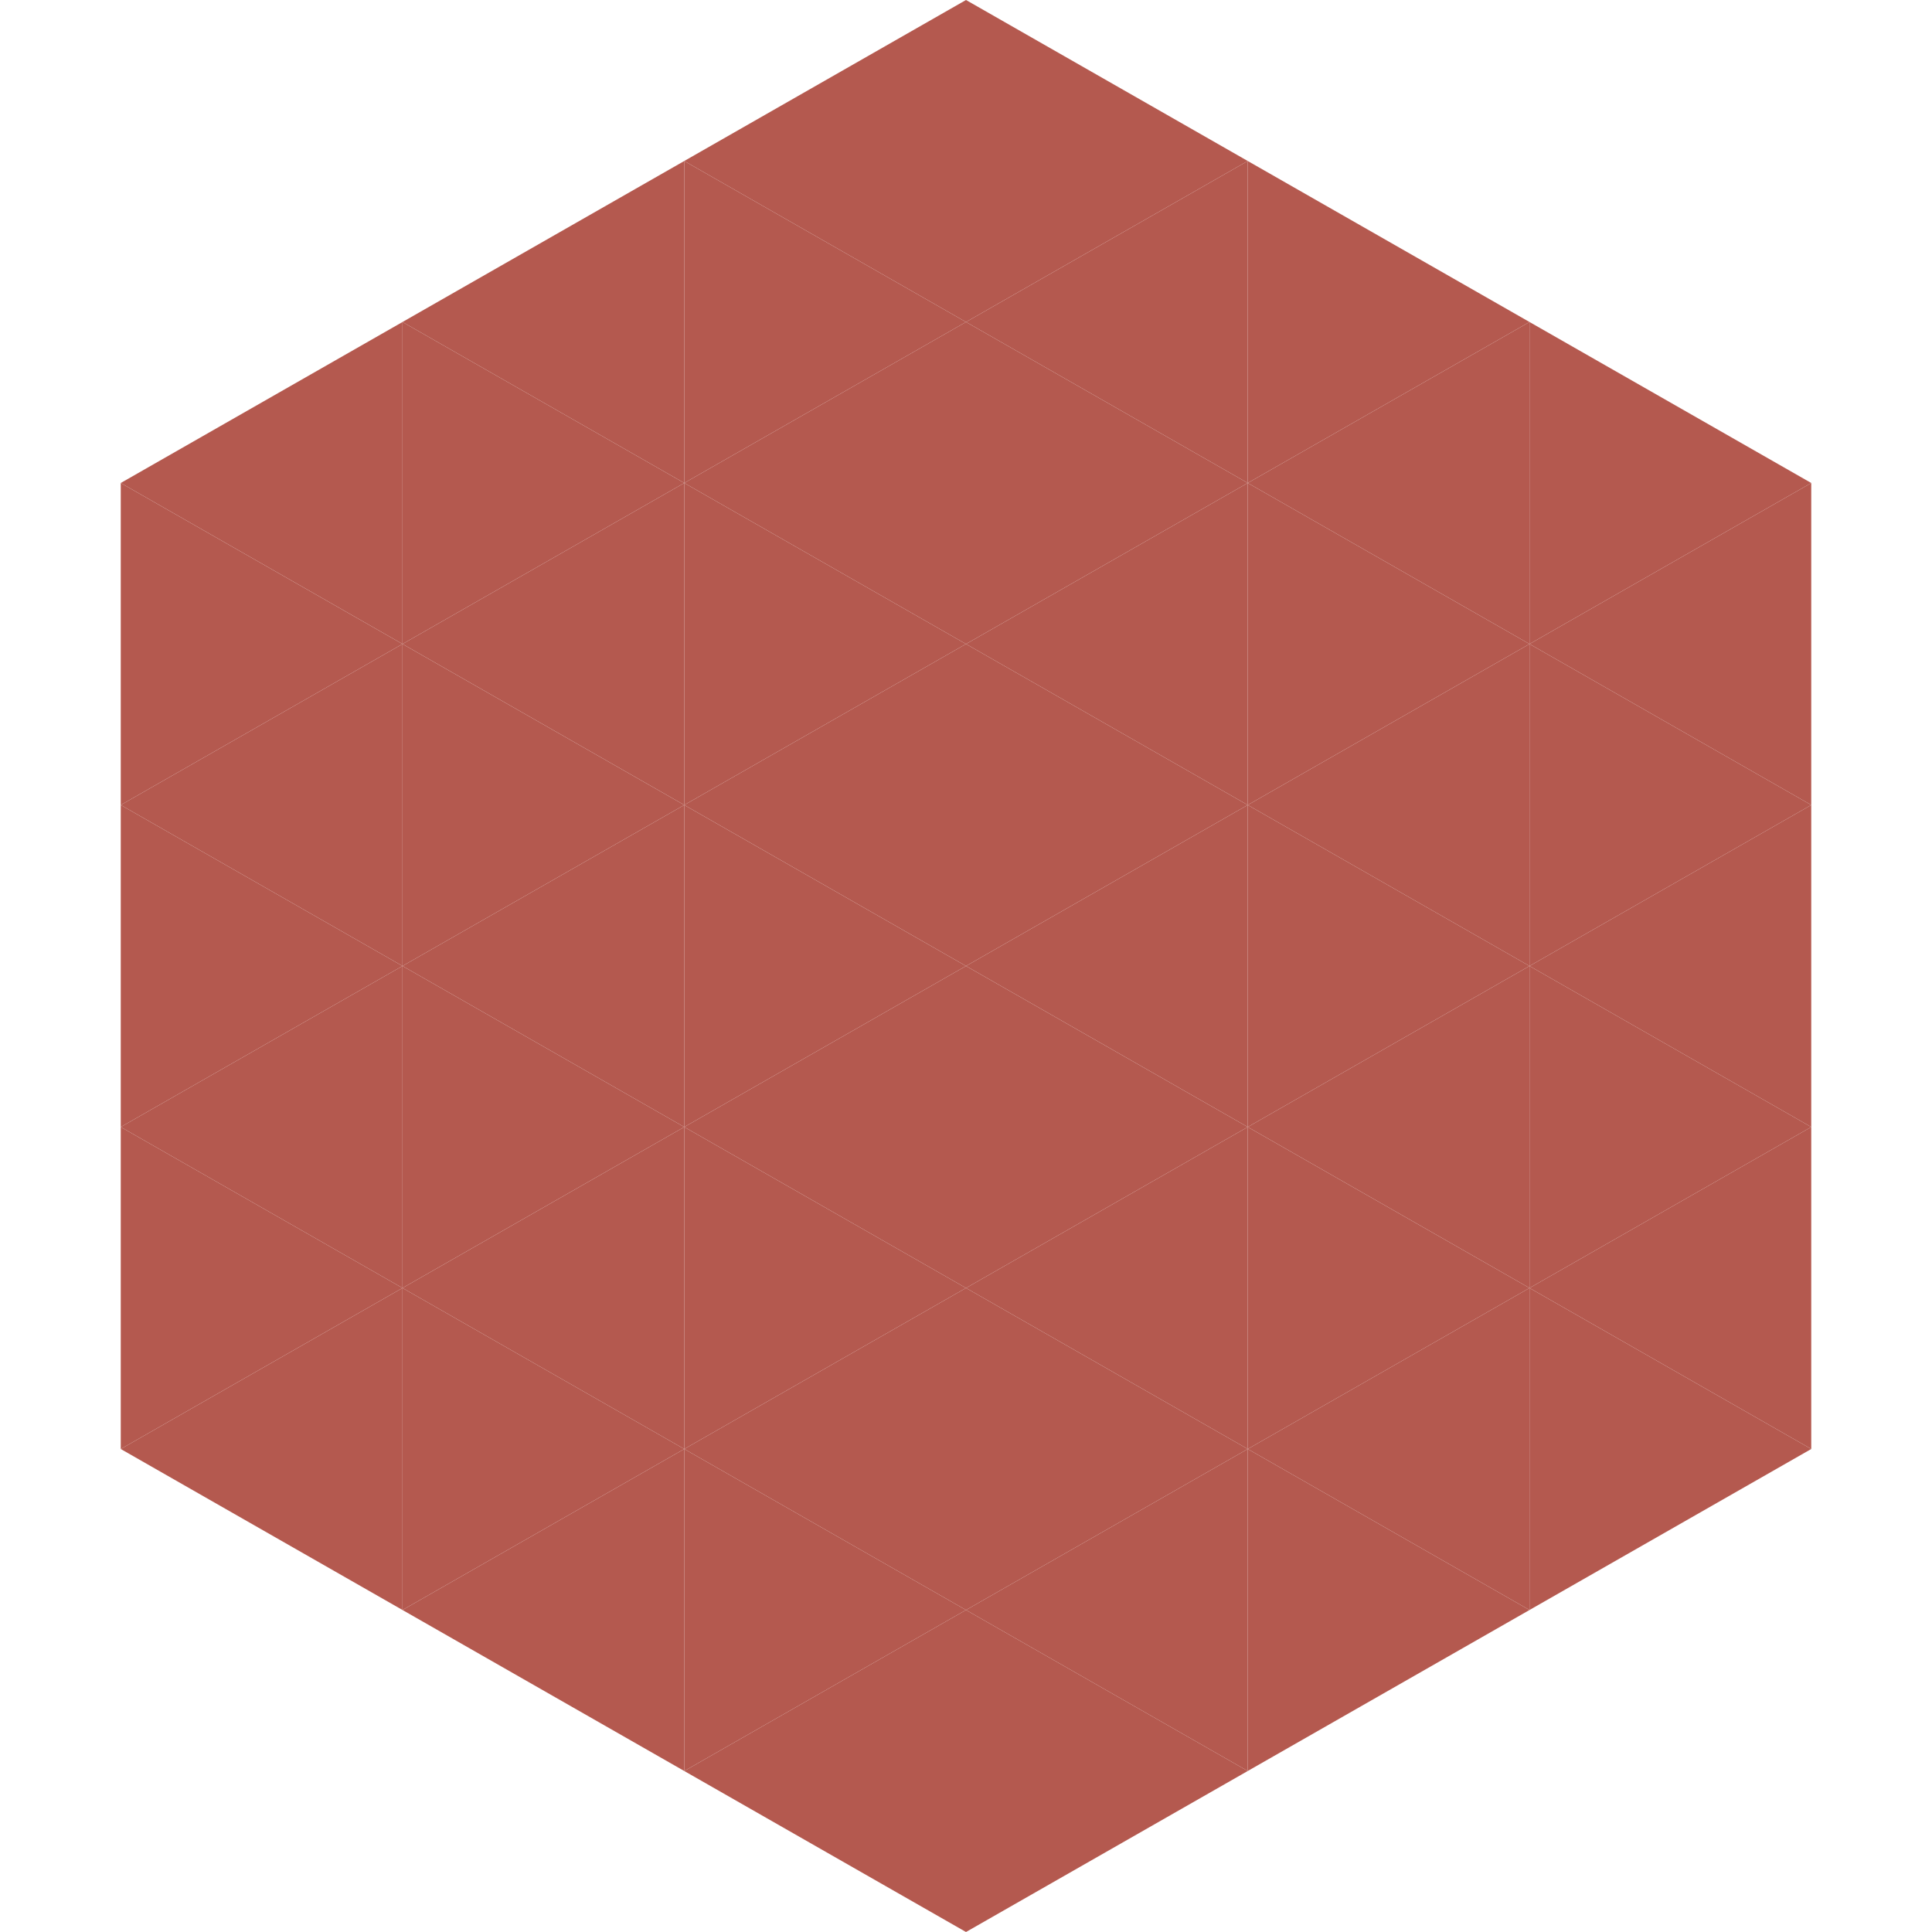
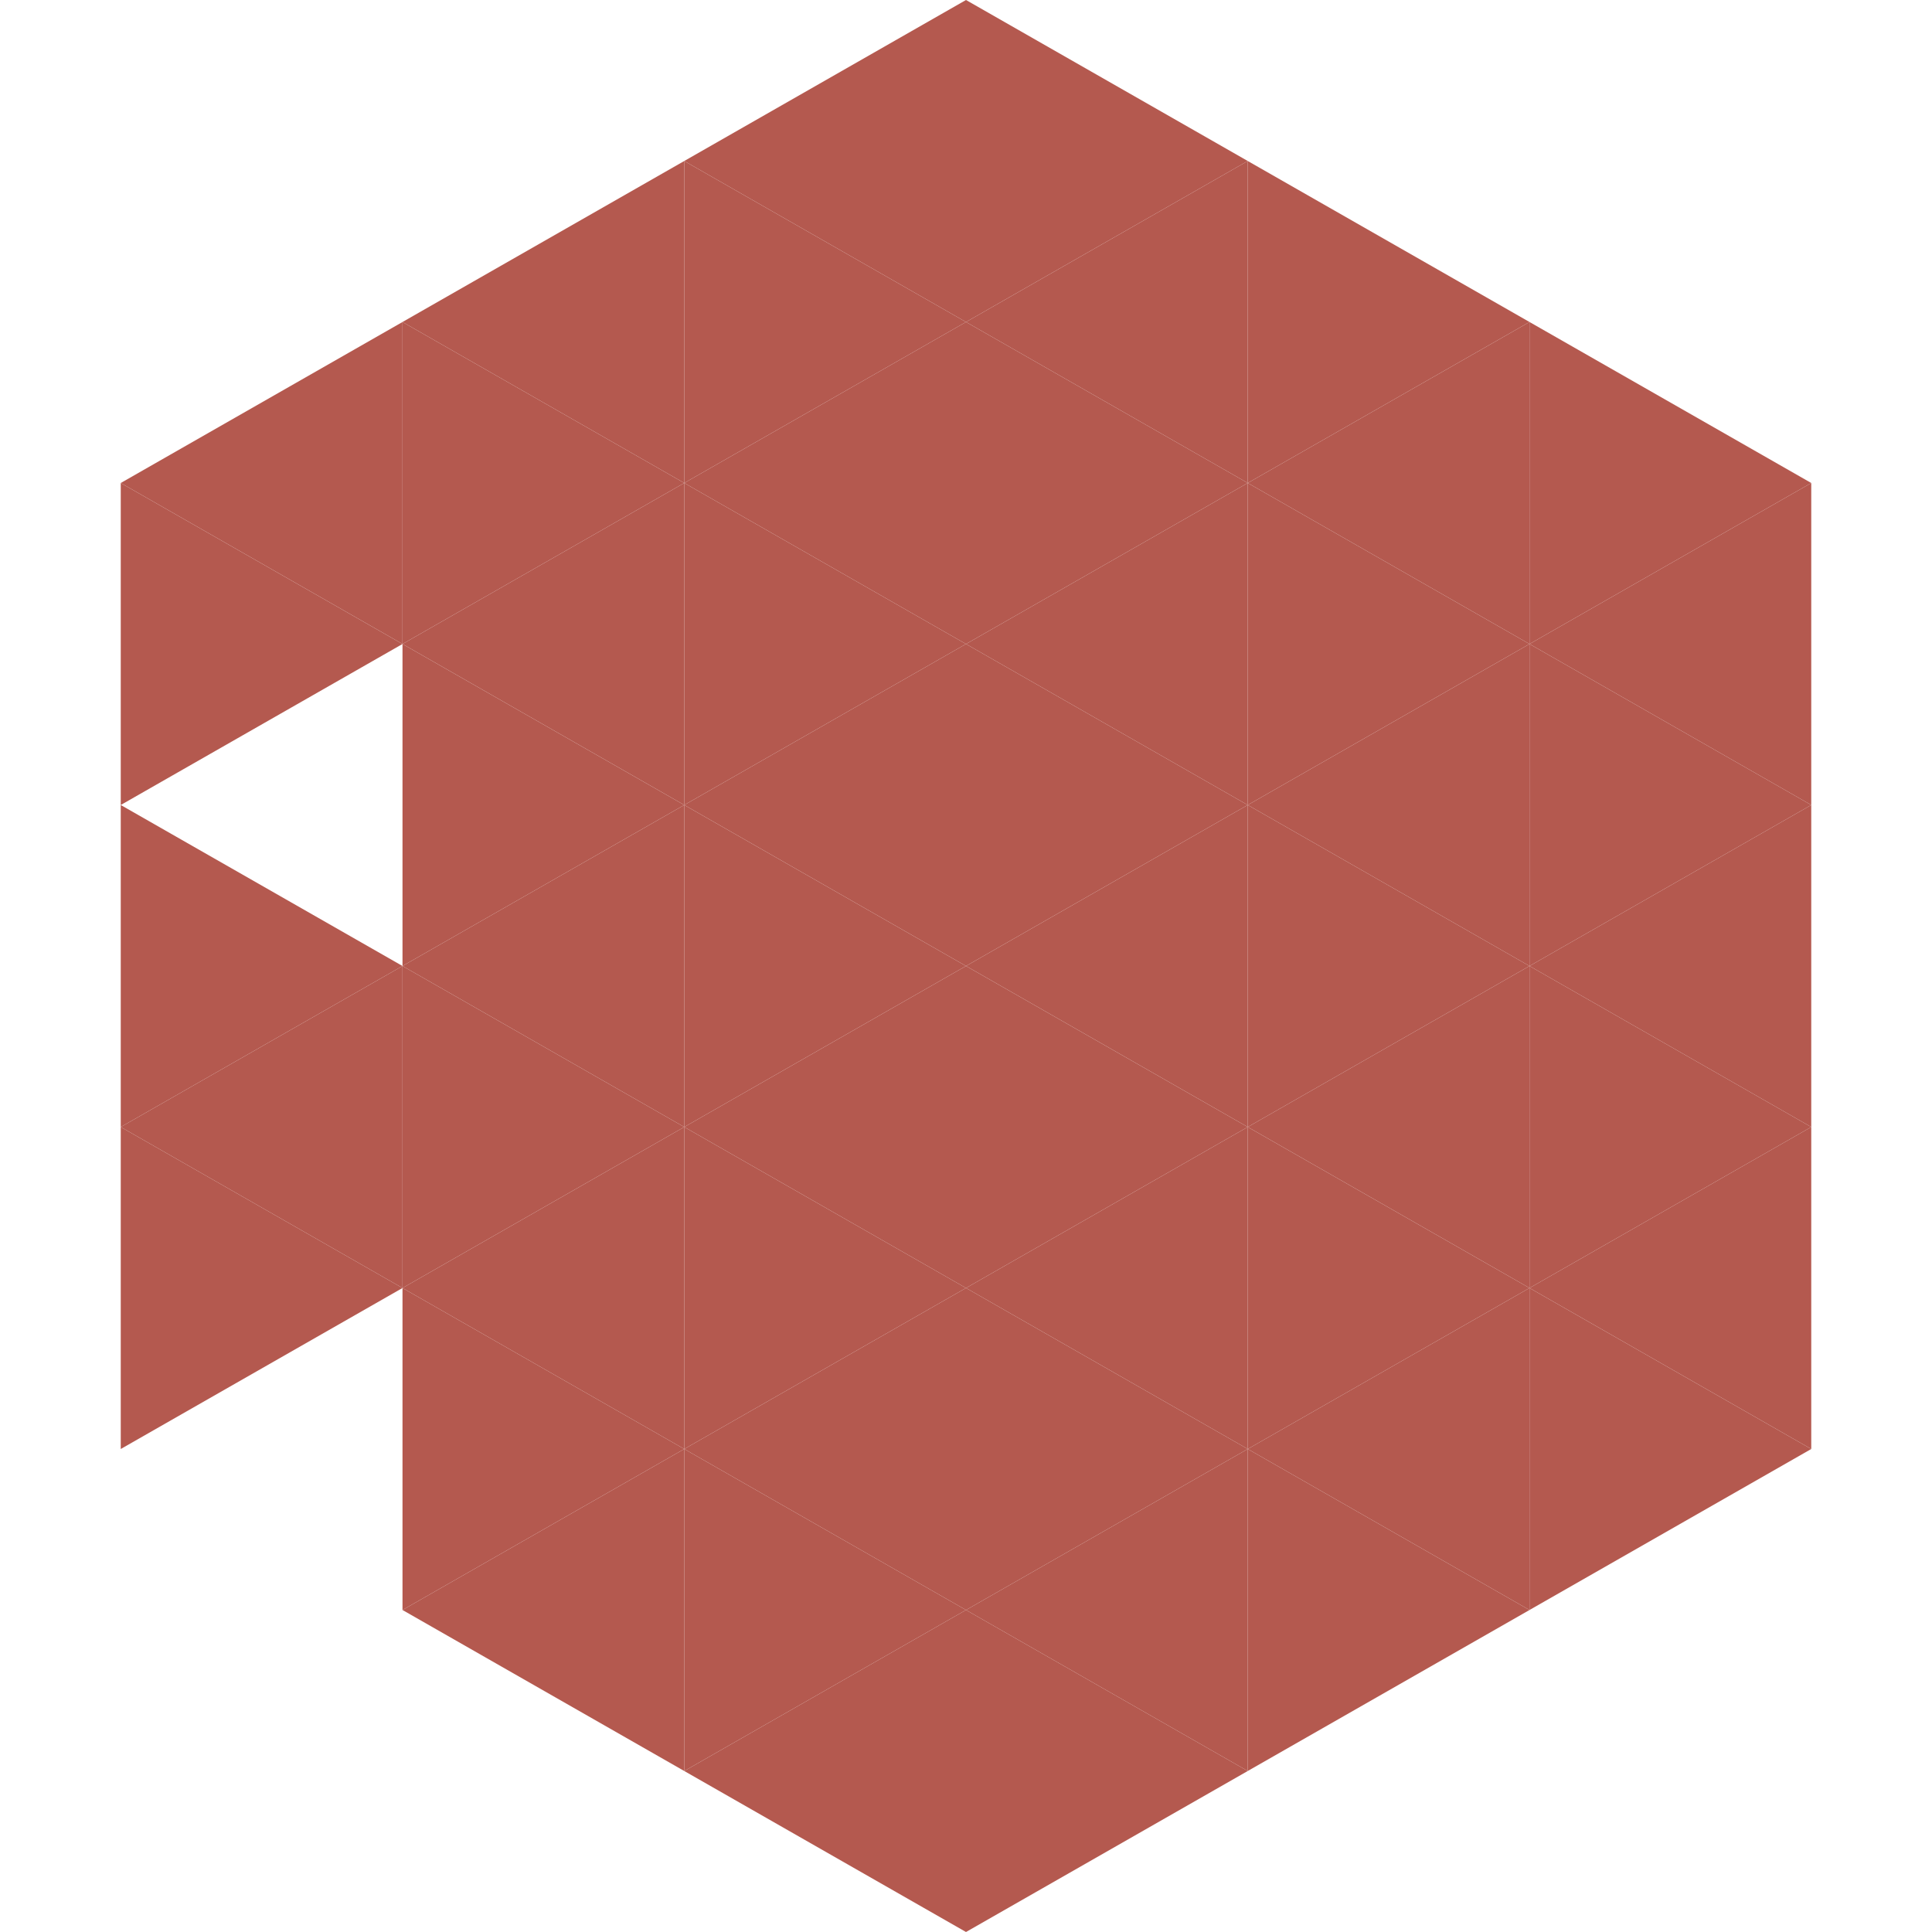
<svg xmlns="http://www.w3.org/2000/svg" width="240" height="240">
  <polygon points="50,40 15,60 50,80" style="fill:rgb(180,89,79)" />
  <polygon points="190,40 225,60 190,80" style="fill:rgb(180,89,79)" />
  <polygon points="15,60 50,80 15,100" style="fill:rgb(180,89,79)" />
  <polygon points="225,60 190,80 225,100" style="fill:rgb(180,89,79)" />
-   <polygon points="50,80 15,100 50,120" style="fill:rgb(180,89,79)" />
  <polygon points="190,80 225,100 190,120" style="fill:rgb(180,89,79)" />
  <polygon points="15,100 50,120 15,140" style="fill:rgb(180,89,79)" />
  <polygon points="225,100 190,120 225,140" style="fill:rgb(180,89,79)" />
  <polygon points="50,120 15,140 50,160" style="fill:rgb(180,89,79)" />
  <polygon points="190,120 225,140 190,160" style="fill:rgb(180,89,79)" />
  <polygon points="15,140 50,160 15,180" style="fill:rgb(180,89,79)" />
  <polygon points="225,140 190,160 225,180" style="fill:rgb(180,89,79)" />
-   <polygon points="50,160 15,180 50,200" style="fill:rgb(180,89,79)" />
  <polygon points="190,160 225,180 190,200" style="fill:rgb(180,89,79)" />
  <polygon points="15,180 50,200 15,220" style="fill:rgb(255,255,255); fill-opacity:0" />
  <polygon points="225,180 190,200 225,220" style="fill:rgb(255,255,255); fill-opacity:0" />
  <polygon points="50,0 85,20 50,40" style="fill:rgb(255,255,255); fill-opacity:0" />
  <polygon points="190,0 155,20 190,40" style="fill:rgb(255,255,255); fill-opacity:0" />
  <polygon points="85,20 50,40 85,60" style="fill:rgb(180,89,79)" />
  <polygon points="155,20 190,40 155,60" style="fill:rgb(180,89,79)" />
  <polygon points="50,40 85,60 50,80" style="fill:rgb(180,89,79)" />
  <polygon points="190,40 155,60 190,80" style="fill:rgb(180,89,79)" />
  <polygon points="85,60 50,80 85,100" style="fill:rgb(180,89,79)" />
  <polygon points="155,60 190,80 155,100" style="fill:rgb(180,89,79)" />
  <polygon points="50,80 85,100 50,120" style="fill:rgb(180,89,79)" />
  <polygon points="190,80 155,100 190,120" style="fill:rgb(180,89,79)" />
  <polygon points="85,100 50,120 85,140" style="fill:rgb(180,89,79)" />
  <polygon points="155,100 190,120 155,140" style="fill:rgb(180,89,79)" />
  <polygon points="50,120 85,140 50,160" style="fill:rgb(180,89,79)" />
  <polygon points="190,120 155,140 190,160" style="fill:rgb(180,89,79)" />
  <polygon points="85,140 50,160 85,180" style="fill:rgb(180,89,79)" />
  <polygon points="155,140 190,160 155,180" style="fill:rgb(180,89,79)" />
  <polygon points="50,160 85,180 50,200" style="fill:rgb(180,89,79)" />
  <polygon points="190,160 155,180 190,200" style="fill:rgb(180,89,79)" />
  <polygon points="85,180 50,200 85,220" style="fill:rgb(180,89,79)" />
  <polygon points="155,180 190,200 155,220" style="fill:rgb(180,89,79)" />
  <polygon points="120,0 85,20 120,40" style="fill:rgb(180,89,79)" />
  <polygon points="120,0 155,20 120,40" style="fill:rgb(180,89,79)" />
  <polygon points="85,20 120,40 85,60" style="fill:rgb(180,89,79)" />
  <polygon points="155,20 120,40 155,60" style="fill:rgb(180,89,79)" />
  <polygon points="120,40 85,60 120,80" style="fill:rgb(180,89,79)" />
  <polygon points="120,40 155,60 120,80" style="fill:rgb(180,89,79)" />
  <polygon points="85,60 120,80 85,100" style="fill:rgb(180,89,79)" />
  <polygon points="155,60 120,80 155,100" style="fill:rgb(180,89,79)" />
  <polygon points="120,80 85,100 120,120" style="fill:rgb(180,89,79)" />
  <polygon points="120,80 155,100 120,120" style="fill:rgb(180,89,79)" />
  <polygon points="85,100 120,120 85,140" style="fill:rgb(180,89,79)" />
  <polygon points="155,100 120,120 155,140" style="fill:rgb(180,89,79)" />
  <polygon points="120,120 85,140 120,160" style="fill:rgb(180,89,79)" />
  <polygon points="120,120 155,140 120,160" style="fill:rgb(180,89,79)" />
  <polygon points="85,140 120,160 85,180" style="fill:rgb(180,89,79)" />
  <polygon points="155,140 120,160 155,180" style="fill:rgb(180,89,79)" />
  <polygon points="120,160 85,180 120,200" style="fill:rgb(180,89,79)" />
  <polygon points="120,160 155,180 120,200" style="fill:rgb(180,89,79)" />
  <polygon points="85,180 120,200 85,220" style="fill:rgb(180,89,79)" />
  <polygon points="155,180 120,200 155,220" style="fill:rgb(180,89,79)" />
  <polygon points="120,200 85,220 120,240" style="fill:rgb(180,89,79)" />
  <polygon points="120,200 155,220 120,240" style="fill:rgb(180,89,79)" />
-   <polygon points="85,220 120,240 85,260" style="fill:rgb(255,255,255); fill-opacity:0" />
  <polygon points="155,220 120,240 155,260" style="fill:rgb(255,255,255); fill-opacity:0" />
</svg>